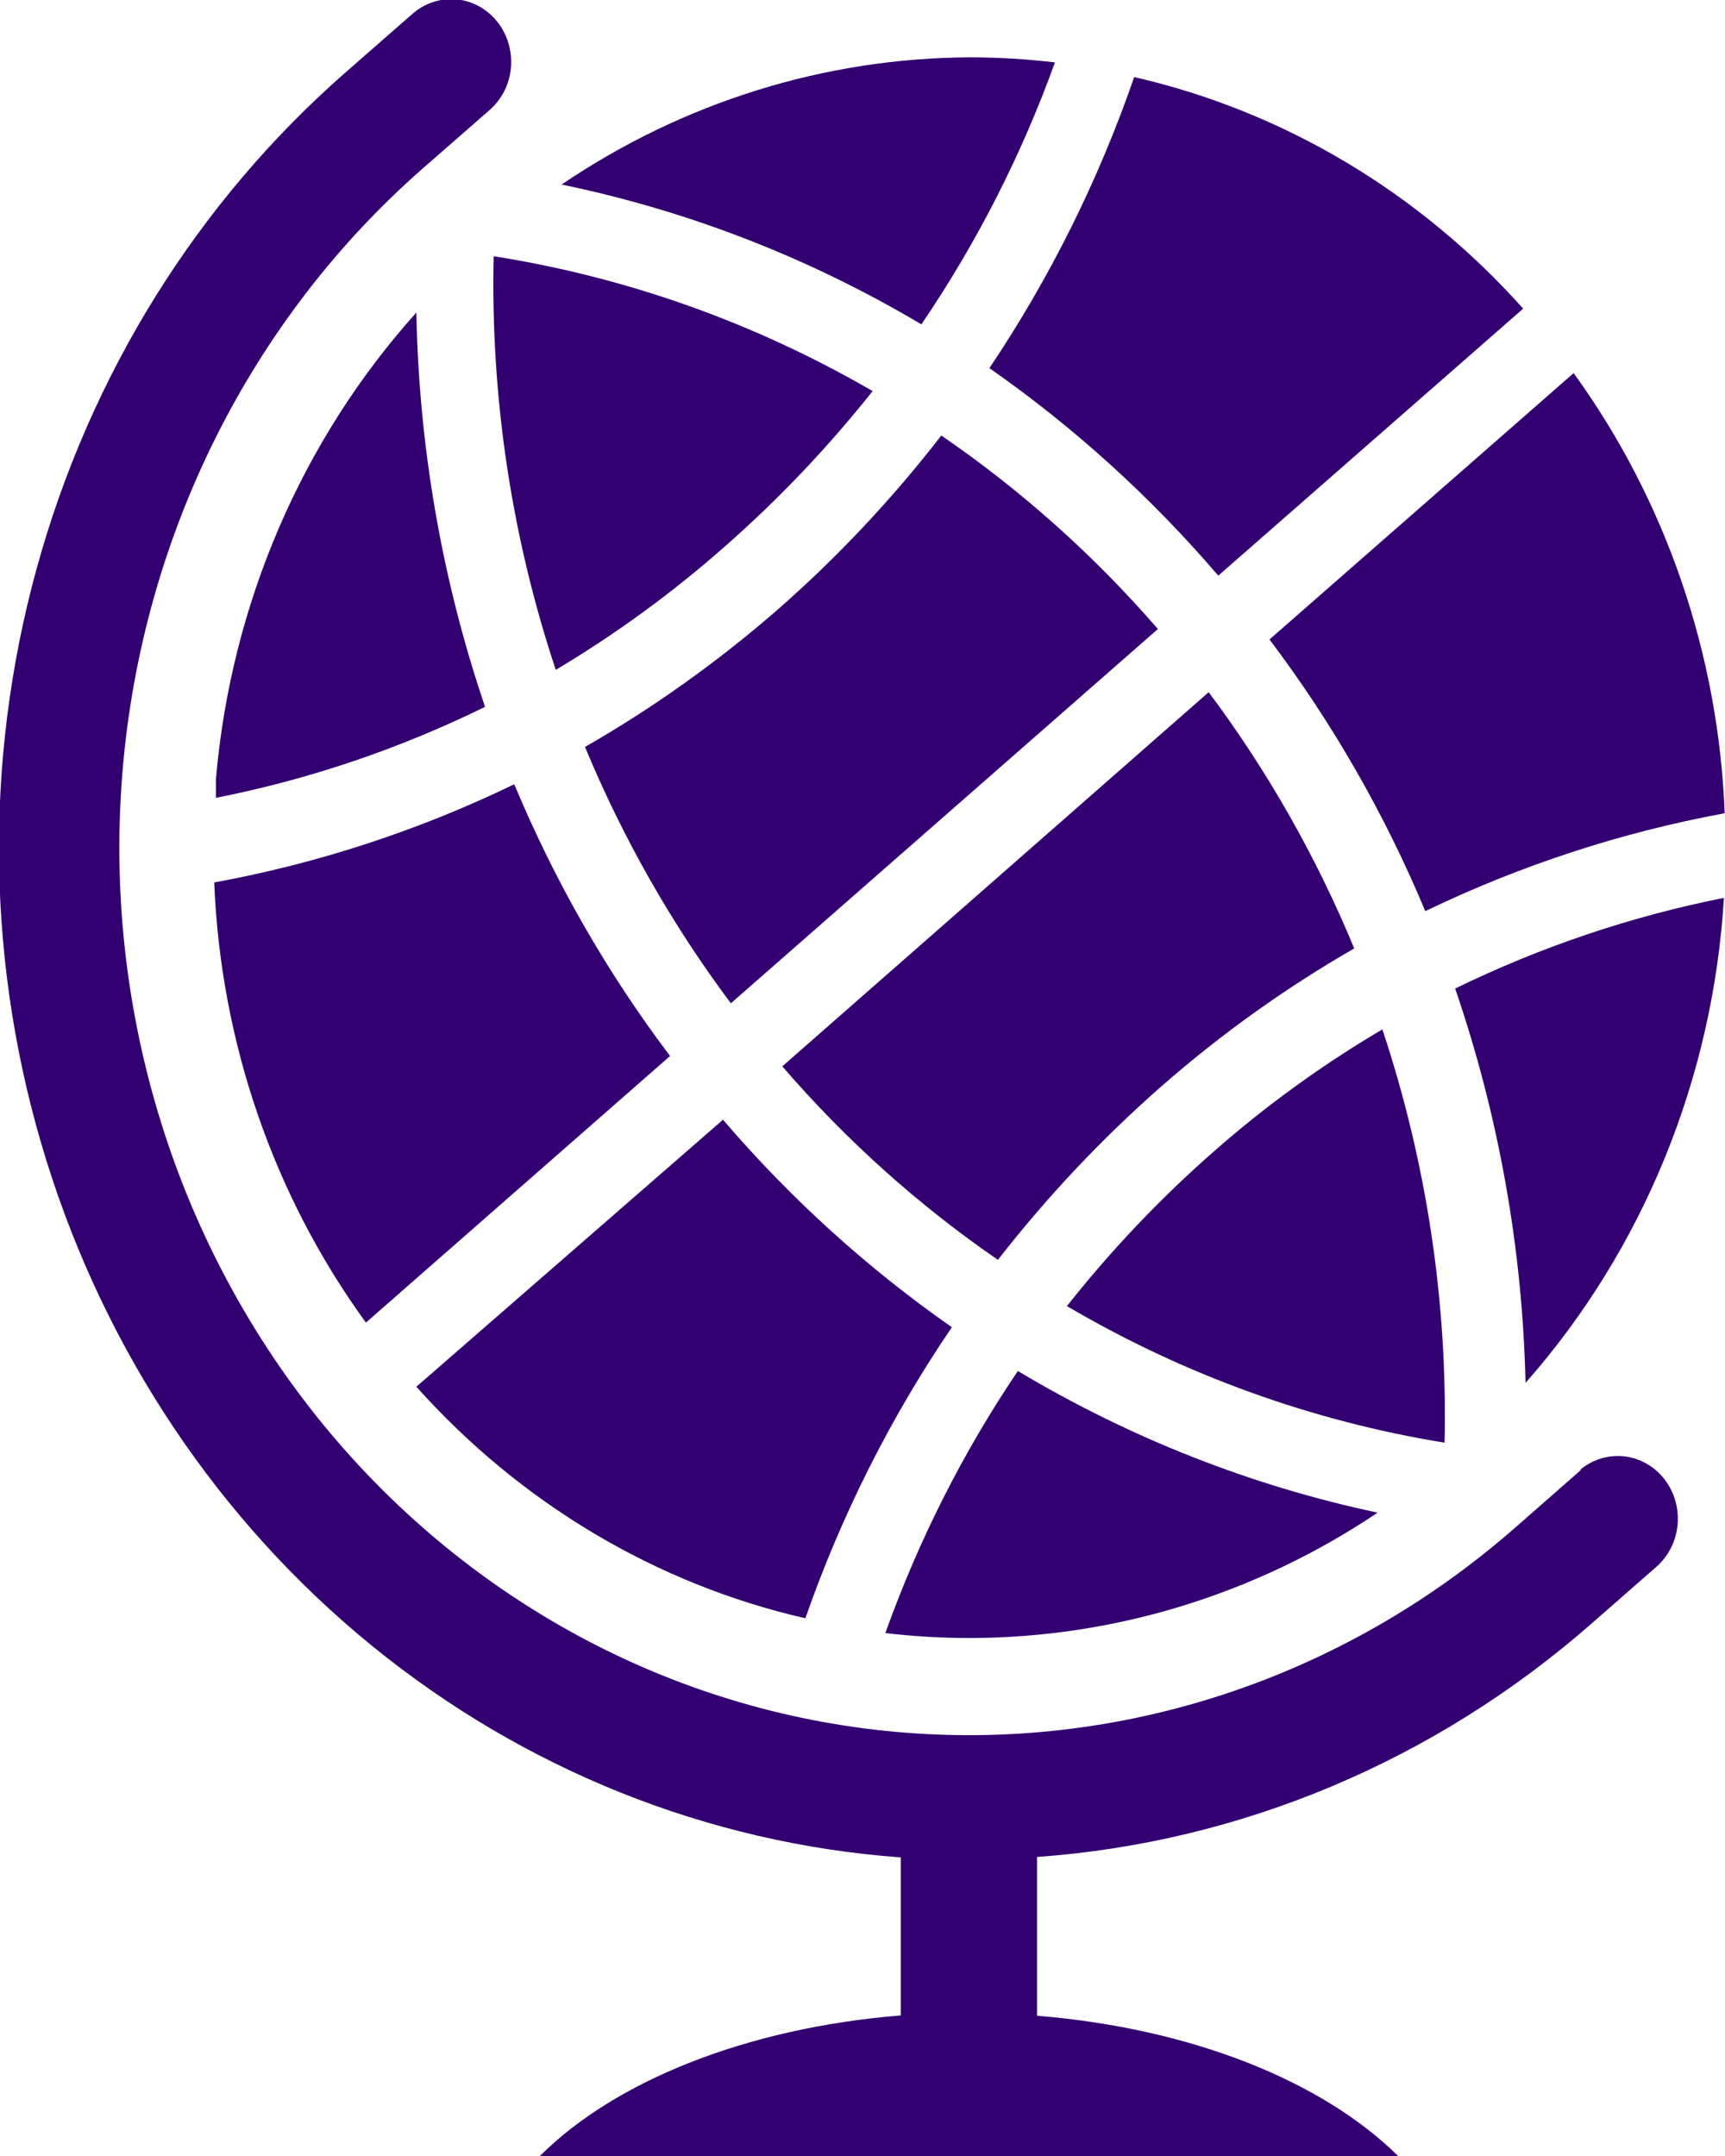
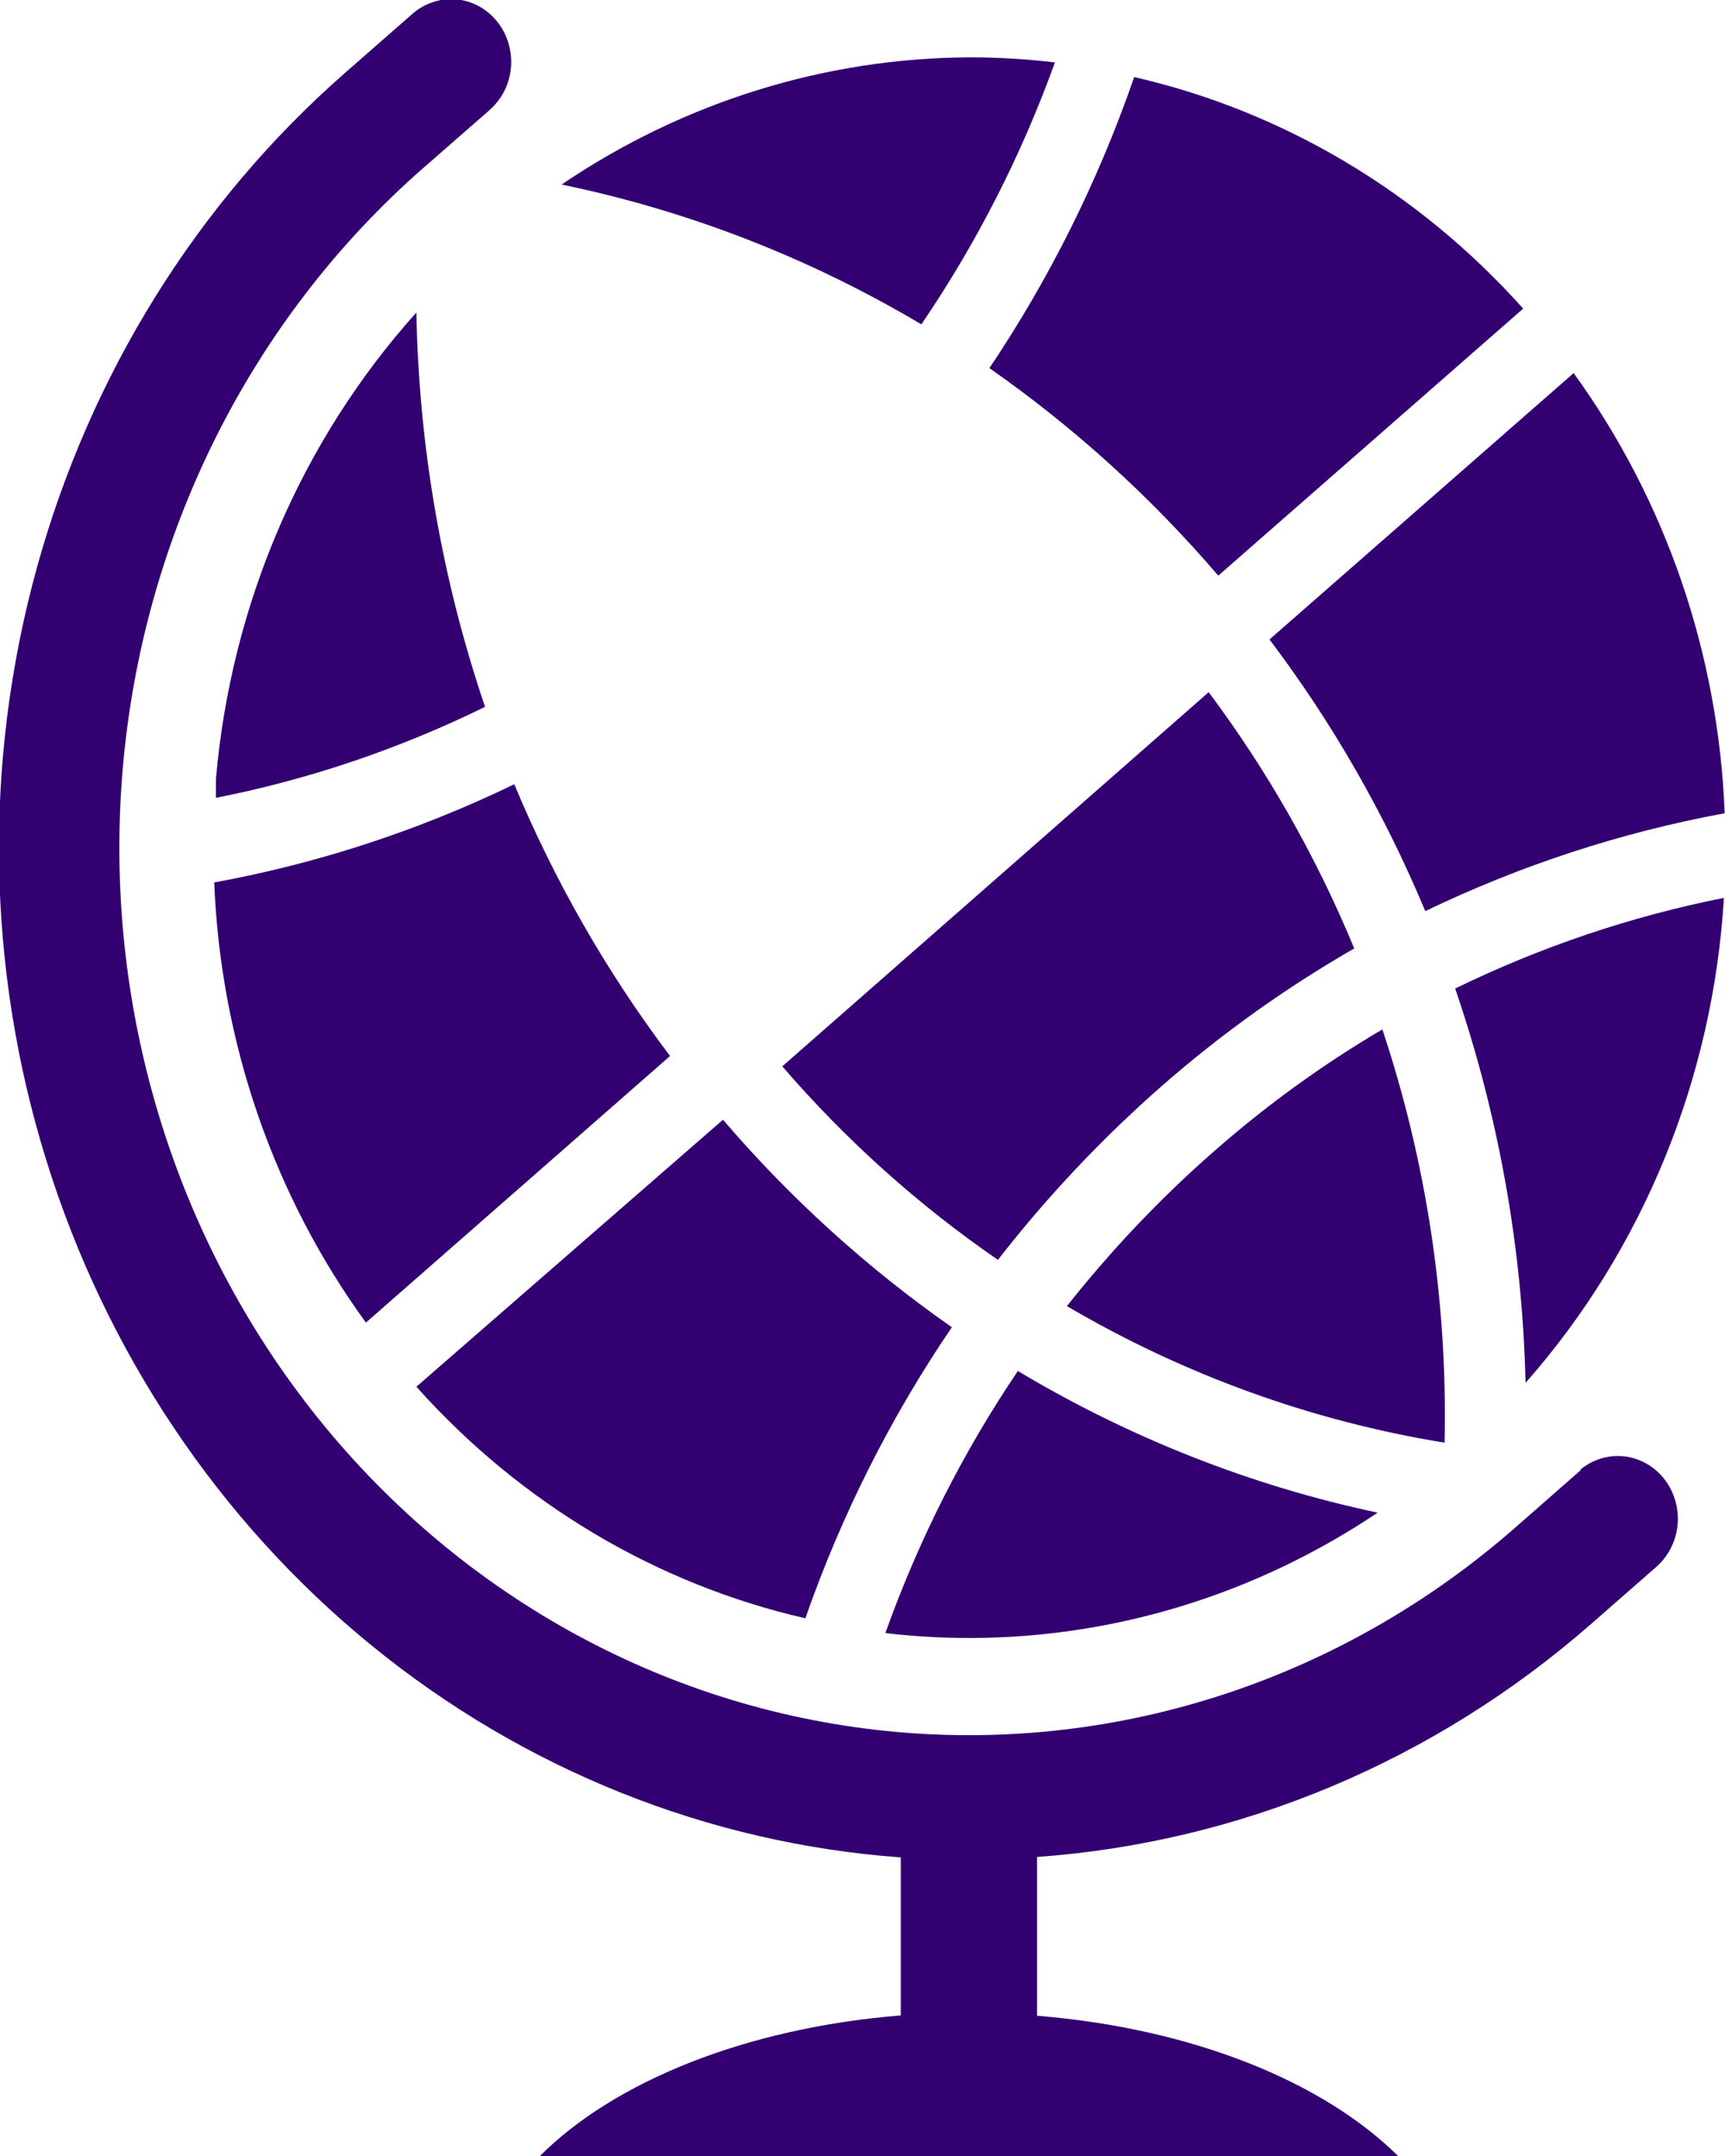
<svg xmlns="http://www.w3.org/2000/svg" width="16" height="20" viewBox="0 0 16 20" fill="none">
  <g clip-path="url(#clip0_3308_2091)">
    <path d="M3.394 12.269L6.215 9.796C5.632 9.024 5.146 8.177 4.77 7.275C3.884 7.704 2.948 8.01 1.987 8.186C2.046 9.665 2.537 11.09 3.394 12.269V12.269Z" fill="#330072" />
    <path d="M9.256 11.687C9.712 11.101 10.221 10.561 10.775 10.075C11.329 9.59 11.928 9.162 12.561 8.798C12.21 7.949 11.756 7.15 11.211 6.421L7.256 9.892C7.847 10.577 8.519 11.18 9.256 11.687V11.687Z" fill="#330072" />
    <path d="M8.829 12.312C8.047 11.766 7.334 11.12 6.706 10.387L3.862 12.864C4.829 13.946 6.087 14.695 7.47 15.012C7.805 14.053 8.262 13.145 8.829 12.312V12.312Z" fill="#330072" />
-     <path d="M8.731 4.04C8.276 4.628 7.767 5.17 7.212 5.656C6.657 6.139 6.059 6.566 5.426 6.929C5.779 7.779 6.233 8.577 6.779 9.307L10.74 5.835C10.146 5.15 9.471 4.547 8.731 4.04V4.04Z" fill="#330072" />
    <path d="M11.775 5.932C12.358 6.704 12.844 7.551 13.22 8.452C14.105 8.026 15.038 7.721 15.997 7.544C15.94 6.066 15.451 4.641 14.596 3.461L11.775 5.932Z" fill="#330072" />
    <path d="M13.497 9.17C13.9 10.345 14.121 11.58 14.15 12.828C15.239 11.593 15.889 10.005 15.99 8.329C15.129 8.5 14.291 8.783 13.497 9.17V9.17Z" fill="#330072" />
    <path d="M2.003 7.225C2.003 7.282 2.003 7.342 2.003 7.401C2.866 7.231 3.704 6.947 4.499 6.557C4.1 5.381 3.885 4.146 3.862 2.899C2.798 4.084 2.143 5.607 2.003 7.225V7.225Z" fill="#330072" />
-     <path d="M6.737 5.057C7.229 4.624 7.683 4.145 8.094 3.628C7.003 2.995 5.812 2.571 4.579 2.377C4.549 3.682 4.745 4.982 5.155 6.214C5.715 5.88 6.245 5.493 6.737 5.057V5.057Z" fill="#330072" />
    <path d="M12.778 14.032C11.605 13.783 10.479 13.339 9.441 12.718C8.933 13.47 8.52 14.287 8.212 15.149C8.473 15.18 8.736 15.195 8.998 15.195C10.339 15.193 11.651 14.789 12.778 14.032V14.032Z" fill="#330072" />
    <path d="M11.249 10.69C10.758 11.121 10.305 11.599 9.896 12.116C10.982 12.754 12.168 13.183 13.399 13.383C13.428 12.08 13.232 10.781 12.822 9.549C12.265 9.877 11.738 10.259 11.249 10.69V10.69Z" fill="#330072" />
    <path d="M8.546 3.009C9.057 2.258 9.474 1.441 9.785 0.579C9.523 0.548 9.261 0.532 8.998 0.532C7.653 0.537 6.337 0.947 5.209 1.712C6.381 1.954 7.508 2.392 8.546 3.009V3.009Z" fill="#330072" />
    <path d="M9.177 3.415C9.959 3.961 10.673 4.608 11.3 5.34L14.128 2.863C13.162 1.782 11.904 1.032 10.52 0.715C10.189 1.673 9.737 2.581 9.177 3.415V3.415Z" fill="#330072" />
    <path d="M14.665 13.635L14.054 14.171C12.453 15.574 10.384 16.255 8.302 16.065C6.219 15.875 4.295 14.829 2.951 13.157C1.608 11.485 0.955 9.324 1.137 7.149C1.319 4.975 2.321 2.965 3.922 1.562L4.534 1.027C4.591 0.978 4.639 0.918 4.675 0.85C4.71 0.782 4.732 0.707 4.739 0.63C4.746 0.553 4.738 0.475 4.716 0.401C4.694 0.327 4.659 0.259 4.611 0.2C4.563 0.14 4.505 0.092 4.439 0.056C4.373 0.021 4.301 -0.001 4.227 -0.006C4.153 -0.012 4.079 -0.003 4.008 0.022C3.938 0.046 3.873 0.085 3.817 0.136L3.206 0.671C1.832 1.873 0.834 3.476 0.34 5.274C-0.155 7.073 -0.124 8.985 0.43 10.765C0.983 12.544 2.033 14.111 3.445 15.263C4.857 16.415 6.567 17.1 8.355 17.23V18.696C6.919 18.812 5.699 19.308 5.008 20H12.968C12.268 19.308 11.058 18.816 9.619 18.699V17.226C11.509 17.091 13.309 16.334 14.761 15.062L15.372 14.527C15.482 14.426 15.55 14.285 15.561 14.133C15.572 13.981 15.526 13.831 15.432 13.714C15.338 13.598 15.205 13.524 15.059 13.509C14.914 13.495 14.769 13.54 14.656 13.635H14.665Z" fill="#330072" />
  </g>
  <defs>
    <clipPath id="clip0_3308_2091">
      <rect width="16" height="20" fill="white" />
    </clipPath>
  </defs>
</svg>